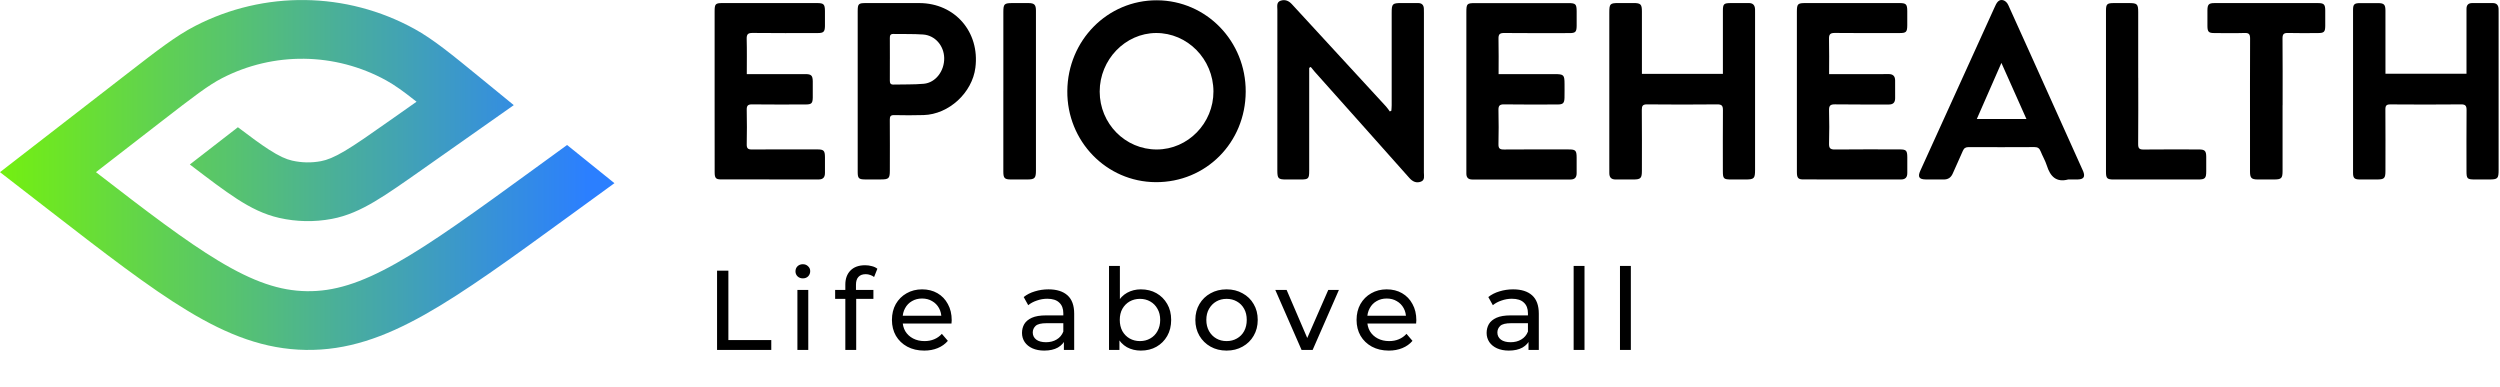
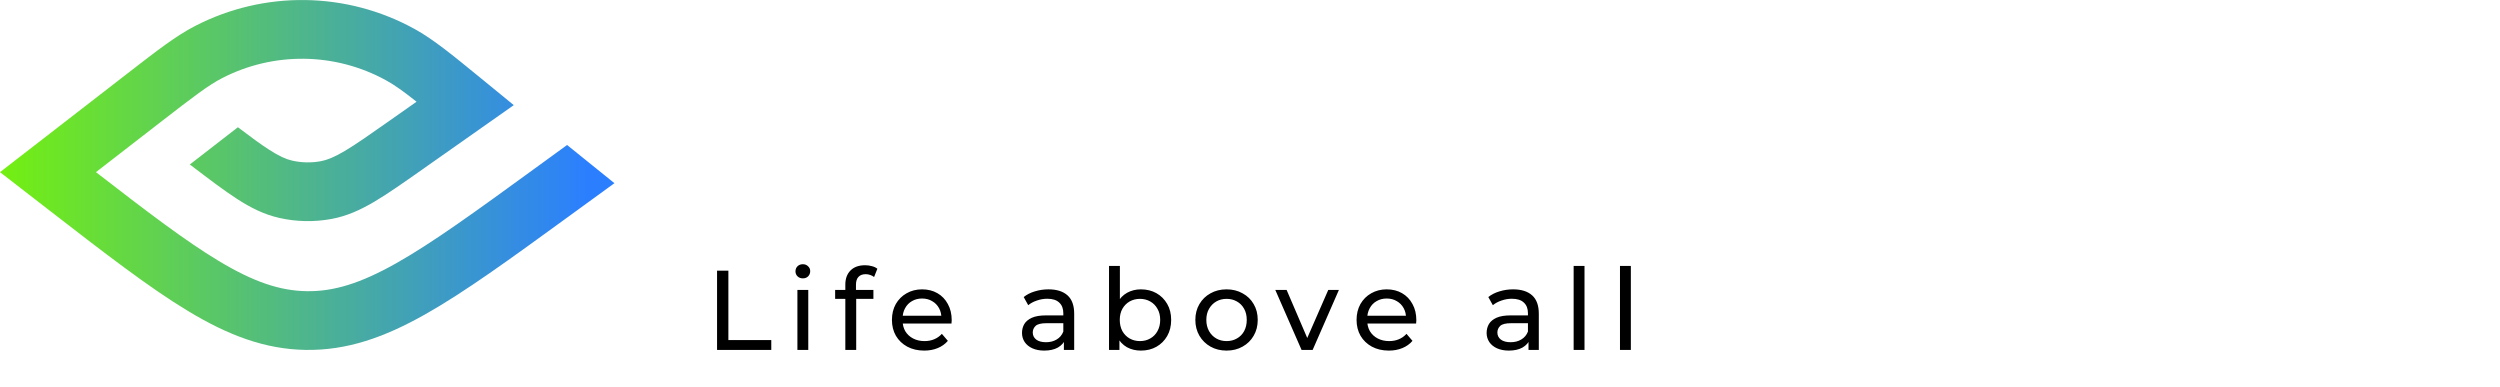
<svg xmlns="http://www.w3.org/2000/svg" width="265" height="41" viewBox="0 0 265 41" fill="none">
  <path fill-rule="evenodd" clip-rule="evenodd" d="M65.13 19.417L60.111 15.369L56.787 17.787C50.412 22.425 45.845 25.741 41.982 27.914C38.19 30.047 35.364 30.908 32.513 30.865C29.662 30.823 26.863 29.878 23.137 27.632C19.658 25.535 15.617 22.461 10.17 18.248L16.997 12.961C20.606 10.167 22.094 9.031 23.537 8.286C29.012 5.462 35.534 5.549 40.931 8.519C41.824 9.01 42.73 9.656 44.154 10.782L41.26 12.818C39.158 14.297 37.726 15.302 36.54 16.005C35.394 16.683 34.665 16.963 34.023 17.084C33.012 17.274 31.973 17.254 30.97 17.026C30.334 16.881 29.615 16.573 28.496 15.851C27.605 15.276 26.575 14.516 25.217 13.487L20.136 17.425L20.127 17.438L20.223 17.511C22.147 18.978 23.733 20.187 25.12 21.082C26.568 22.017 27.976 22.729 29.588 23.096C31.422 23.514 33.323 23.55 35.172 23.203C36.796 22.898 38.231 22.24 39.714 21.361C41.134 20.52 42.765 19.372 44.744 17.98L54.46 11.144L51.286 8.548L51.004 8.317C47.84 5.729 45.919 4.157 43.933 3.064C36.718 -0.906 28.001 -1.022 20.683 2.753C18.668 3.792 16.705 5.312 13.474 7.815L13.474 7.815L13.473 7.815L13.185 8.038L0 18.248L4.988 22.11C11.029 26.788 15.779 30.466 19.923 32.964C24.173 35.526 28.064 37.026 32.42 37.091C36.775 37.156 40.71 35.774 45.035 33.34C49.252 30.968 54.11 27.434 60.288 22.939L65.13 19.417Z" fill="url(#paint0_linear_672_24560)" />
  <g clip-path="url(#clip0_672_24560)">
    <path d="M132.045 9.723C132.02 15.126 127.826 19.338 122.504 19.309C117.273 19.28 113.088 14.961 113.135 9.642C113.182 4.275 117.399 0.01 122.637 0.031C127.878 0.054 132.069 4.371 132.045 9.721V9.723ZM128.625 9.69C128.613 6.268 125.87 3.48 122.537 3.499C119.271 3.518 116.569 6.326 116.567 9.704C116.567 13.106 119.279 15.854 122.627 15.845C125.928 15.837 128.637 13.056 128.625 9.69Z" fill="black" />
    <path d="M138.775 7.195V7.752C138.775 11.203 138.775 14.652 138.775 18.104C138.775 18.945 138.693 19.024 137.864 19.026C137.351 19.026 136.838 19.026 136.326 19.026C135.493 19.024 135.399 18.926 135.397 18.058C135.397 17.816 135.397 17.572 135.397 17.329C135.397 11.902 135.397 6.475 135.401 1.048C135.401 0.682 135.278 0.223 135.762 0.069C136.218 -0.075 136.602 0.075 136.948 0.453C140.264 4.071 143.595 7.677 146.919 11.287C147.068 11.449 147.187 11.637 147.321 11.815C147.376 11.787 147.43 11.76 147.485 11.733C147.497 11.539 147.518 11.347 147.518 11.153C147.52 7.894 147.518 4.635 147.518 1.373C147.518 0.395 147.59 0.324 148.571 0.324C149.152 0.324 149.733 0.328 150.314 0.324C150.714 0.324 150.913 0.524 150.93 0.922C150.936 1.079 150.936 1.235 150.936 1.39C150.936 7.026 150.936 12.66 150.932 18.296C150.932 18.642 151.059 19.087 150.62 19.253C150.145 19.433 149.751 19.266 149.396 18.867C146.058 15.105 142.704 11.358 139.358 7.604C139.213 7.439 139.079 7.266 138.94 7.095C138.884 7.128 138.829 7.159 138.775 7.193V7.195Z" fill="black" />
-     <path d="M174.045 7.832H182.627C182.627 7.602 182.627 7.4 182.627 7.196C182.627 5.184 182.627 3.173 182.627 1.161C182.627 0.416 182.72 0.329 183.463 0.326C184.095 0.326 184.727 0.335 185.359 0.324C185.813 0.316 186.016 0.548 186.035 0.982C186.041 1.119 186.037 1.259 186.037 1.397C186.037 6.929 186.037 12.46 186.037 17.992C186.037 18.929 185.94 19.025 185.006 19.025C184.528 19.025 184.05 19.025 183.569 19.025C182.687 19.025 182.623 18.962 182.623 18.088C182.623 15.955 182.613 13.823 182.631 11.69C182.635 11.229 182.525 11.06 182.034 11.064C179.556 11.089 177.077 11.089 174.597 11.064C174.129 11.06 174.028 11.216 174.032 11.659C174.053 13.808 174.043 15.959 174.041 18.109C174.041 18.887 173.909 19.023 173.156 19.025C172.524 19.027 171.891 19.02 171.259 19.025C170.816 19.029 170.59 18.818 170.588 18.367C170.588 18.021 170.586 17.675 170.586 17.326C170.586 12.003 170.586 6.68 170.586 1.355C170.586 0.391 170.654 0.324 171.602 0.322C172.115 0.322 172.628 0.322 173.142 0.322C173.913 0.322 174.043 0.45 174.043 1.217C174.043 3.212 174.043 5.205 174.043 7.2C174.043 7.388 174.043 7.577 174.043 7.826L174.045 7.832Z" fill="black" />
+     <path d="M174.045 7.832C182.627 7.602 182.627 7.4 182.627 7.196C182.627 5.184 182.627 3.173 182.627 1.161C182.627 0.416 182.72 0.329 183.463 0.326C184.095 0.326 184.727 0.335 185.359 0.324C185.813 0.316 186.016 0.548 186.035 0.982C186.041 1.119 186.037 1.259 186.037 1.397C186.037 6.929 186.037 12.46 186.037 17.992C186.037 18.929 185.94 19.025 185.006 19.025C184.528 19.025 184.05 19.025 183.569 19.025C182.687 19.025 182.623 18.962 182.623 18.088C182.623 15.955 182.613 13.823 182.631 11.69C182.635 11.229 182.525 11.06 182.034 11.064C179.556 11.089 177.077 11.089 174.597 11.064C174.129 11.06 174.028 11.216 174.032 11.659C174.053 13.808 174.043 15.959 174.041 18.109C174.041 18.887 173.909 19.023 173.156 19.025C172.524 19.027 171.891 19.02 171.259 19.025C170.816 19.029 170.59 18.818 170.588 18.367C170.588 18.021 170.586 17.675 170.586 17.326C170.586 12.003 170.586 6.68 170.586 1.355C170.586 0.391 170.654 0.324 171.602 0.322C172.115 0.322 172.628 0.322 173.142 0.322C173.913 0.322 174.043 0.45 174.043 1.217C174.043 3.212 174.043 5.205 174.043 7.2C174.043 7.388 174.043 7.577 174.043 7.826L174.045 7.832Z" fill="black" />
    <path d="M261.448 7.814C261.448 6.046 261.448 4.333 261.448 2.618C261.448 2.063 261.454 1.508 261.448 0.953C261.444 0.515 261.655 0.321 262.078 0.325C262.796 0.331 263.515 0.329 264.231 0.325C264.634 0.325 264.827 0.536 264.849 0.928C264.857 1.066 264.853 1.205 264.853 1.343C264.853 6.893 264.853 12.442 264.853 17.992C264.853 18.939 264.769 19.023 263.829 19.025C263.332 19.025 262.838 19.025 262.341 19.025C261.526 19.023 261.448 18.948 261.448 18.14C261.448 15.989 261.436 13.84 261.456 11.688C261.46 11.229 261.355 11.058 260.865 11.065C258.369 11.09 255.873 11.085 253.377 11.067C252.968 11.065 252.849 11.19 252.851 11.597C252.867 13.765 252.859 15.933 252.857 18.101C252.857 18.912 252.744 19.023 251.933 19.025C251.334 19.025 250.737 19.031 250.137 19.025C249.569 19.017 249.423 18.883 249.423 18.322C249.419 12.565 249.419 6.806 249.423 1.049C249.423 0.454 249.558 0.333 250.17 0.329C250.802 0.325 251.435 0.325 252.069 0.329C252.705 0.333 252.855 0.479 252.857 1.124C252.861 3.135 252.857 5.147 252.859 7.158C252.859 7.363 252.859 7.57 252.859 7.816H261.448V7.814Z" fill="black" />
-     <path d="M158.845 7.857C160.892 7.857 162.838 7.857 164.786 7.857C165.765 7.857 165.839 7.93 165.841 8.912C165.841 9.399 165.849 9.883 165.837 10.369C165.822 10.928 165.679 11.072 165.125 11.074C163.228 11.078 161.331 11.095 159.434 11.064C158.942 11.055 158.827 11.224 158.837 11.685C158.864 12.881 158.866 14.079 158.837 15.274C158.825 15.748 158.987 15.852 159.426 15.848C161.717 15.827 164.006 15.838 166.297 15.84C167.009 15.84 167.118 15.95 167.124 16.689C167.128 17.244 167.122 17.799 167.124 18.354C167.124 18.799 166.931 19.028 166.475 19.028C163.006 19.024 159.537 19.026 156.066 19.028C155.647 19.028 155.432 18.832 155.434 18.398C155.438 17.791 155.434 17.184 155.434 16.579C155.434 11.481 155.434 6.385 155.434 1.288C155.434 0.397 155.499 0.33 156.357 0.33C159.656 0.33 162.955 0.33 166.253 0.33C167.015 0.33 167.12 0.432 167.126 1.188C167.13 1.707 167.134 2.229 167.126 2.748C167.116 3.387 166.995 3.508 166.368 3.508C164.061 3.51 161.754 3.523 159.447 3.498C158.968 3.493 158.829 3.635 158.841 4.113C158.87 5.338 158.851 6.565 158.851 7.859L158.845 7.857Z" fill="black" />
-     <path d="M193.889 7.855C195.303 7.855 196.636 7.855 197.968 7.855C198.703 7.855 199.438 7.866 200.172 7.851C200.64 7.843 200.881 8.051 200.883 8.527C200.885 9.151 200.883 9.775 200.885 10.401C200.885 10.873 200.673 11.083 200.193 11.079C198.294 11.067 196.398 11.094 194.499 11.062C193.986 11.054 193.867 11.229 193.879 11.713C193.91 12.874 193.912 14.038 193.879 15.198C193.864 15.686 193.988 15.853 194.497 15.847C196.788 15.82 199.078 15.835 201.369 15.837C202.055 15.837 202.168 15.951 202.174 16.659C202.178 17.214 202.168 17.769 202.174 18.324C202.18 18.796 201.973 19.025 201.494 19.025C198.04 19.021 194.587 19.025 191.132 19.019C190.609 19.019 190.473 18.852 190.471 18.259C190.467 16.456 190.469 14.652 190.469 12.849C190.469 8.982 190.469 5.114 190.469 1.247C190.469 0.414 190.558 0.325 191.383 0.325C194.7 0.325 198.017 0.325 201.334 0.325C202.047 0.325 202.166 0.446 202.17 1.17C202.174 1.673 202.174 2.176 202.17 2.678C202.164 3.388 202.057 3.503 201.369 3.503C199.078 3.505 196.788 3.519 194.497 3.492C193.988 3.486 193.862 3.653 193.875 4.143C193.906 5.353 193.885 6.564 193.885 7.855H193.889Z" fill="black" />
-     <path d="M79.16 7.855C80.073 7.855 80.909 7.855 81.744 7.855C82.957 7.855 84.172 7.853 85.385 7.855C85.993 7.857 86.145 8.008 86.153 8.623C86.161 9.195 86.161 9.769 86.153 10.341C86.143 10.946 86.02 11.071 85.42 11.073C83.522 11.077 81.625 11.09 79.728 11.065C79.266 11.058 79.143 11.206 79.153 11.655C79.18 12.87 79.178 14.084 79.153 15.296C79.143 15.736 79.295 15.849 79.712 15.845C82.019 15.826 84.328 15.835 86.636 15.837C87.315 15.837 87.44 15.962 87.446 16.652C87.453 17.208 87.444 17.763 87.446 18.318C87.448 18.781 87.257 19.025 86.773 19.023C83.32 19.017 79.866 19.023 76.413 19.017C75.877 19.017 75.754 18.864 75.754 18.263C75.75 15.682 75.75 13.099 75.75 10.514C75.75 7.409 75.75 4.306 75.75 1.201C75.75 0.412 75.836 0.325 76.598 0.325C79.931 0.325 83.265 0.325 86.599 0.325C87.315 0.325 87.436 0.446 87.444 1.161C87.448 1.7 87.453 2.236 87.444 2.774C87.432 3.365 87.294 3.501 86.703 3.503C84.396 3.507 82.087 3.519 79.779 3.492C79.281 3.486 79.135 3.634 79.149 4.135C79.182 5.345 79.16 6.557 79.16 7.855Z" fill="black" />
-     <path d="M219.237 19.023C217.958 19.364 217.33 18.702 216.966 17.555C216.8 17.031 216.509 16.549 216.305 16.035C216.18 15.72 216.004 15.589 215.655 15.591C213.331 15.606 211.007 15.601 208.682 15.593C208.37 15.593 208.185 15.691 208.058 15.998C207.725 16.795 207.343 17.569 207.004 18.364C206.812 18.821 206.502 19.034 206.013 19.026C205.381 19.015 204.749 19.032 204.116 19.021C203.42 19.011 203.26 18.746 203.554 18.097C205.245 14.37 206.941 10.648 208.632 6.923C209.56 4.88 210.486 2.835 211.418 0.793C211.516 0.576 211.617 0.338 211.777 0.171C212.103 -0.169 212.639 0.012 212.875 0.532C213.719 2.387 214.554 4.244 215.392 6.101C217.149 10.005 218.906 13.909 220.663 17.815C220.713 17.926 220.768 18.034 220.813 18.145C221.047 18.733 220.881 19.003 220.261 19.021C219.92 19.032 219.577 19.021 219.237 19.021V19.023ZM209.542 12.613H214.801C213.924 10.65 213.072 8.739 212.149 6.669C211.243 8.732 210.404 10.648 209.542 12.613Z" fill="black" />
    <path d="M90.916 9.668C90.916 6.843 90.916 4.015 90.916 1.19C90.916 0.407 91 0.326 91.774 0.326C93.671 0.326 95.569 0.318 97.466 0.326C101.229 0.343 103.869 3.395 103.392 7.17C103.056 9.835 100.582 12.115 97.909 12.197C96.869 12.23 95.824 12.222 94.781 12.201C94.414 12.195 94.317 12.328 94.319 12.681C94.332 14.484 94.328 16.287 94.323 18.089C94.323 18.903 94.206 19.018 93.404 19.02C92.823 19.02 92.242 19.026 91.661 19.02C91.035 19.012 90.918 18.895 90.916 18.246C90.912 15.385 90.916 12.524 90.916 9.664V9.668ZM94.326 6.264C94.326 7.026 94.33 7.788 94.323 8.549C94.321 8.821 94.403 8.973 94.703 8.965C95.777 8.935 96.856 8.977 97.924 8.879C99.18 8.764 100.114 7.519 100.085 6.146C100.059 4.844 99.121 3.75 97.856 3.658C96.803 3.583 95.742 3.621 94.685 3.6C94.377 3.594 94.321 3.767 94.323 4.03C94.332 4.775 94.326 5.52 94.328 6.262L94.326 6.264Z" fill="black" />
    <path d="M241.952 11.154C241.952 13.479 241.952 15.801 241.952 18.125C241.952 18.9 241.826 19.021 241.053 19.025C240.472 19.027 239.891 19.029 239.31 19.025C238.655 19.018 238.503 18.866 238.501 18.188C238.495 16.715 238.501 15.24 238.501 13.767C238.501 10.541 238.493 7.317 238.509 4.091C238.511 3.644 238.402 3.482 237.939 3.496C236.863 3.53 235.785 3.511 234.708 3.504C234.118 3.502 233.993 3.369 233.987 2.762C233.981 2.207 233.981 1.652 233.987 1.097C233.993 0.468 234.127 0.329 234.74 0.327C237.066 0.322 239.39 0.327 241.716 0.327C243.05 0.327 244.382 0.324 245.716 0.327C246.334 0.327 246.47 0.468 246.476 1.088C246.48 1.643 246.48 2.198 246.476 2.753C246.47 3.381 246.349 3.502 245.71 3.504C244.651 3.509 243.59 3.525 242.53 3.496C242.081 3.484 241.943 3.619 241.947 4.08C241.968 6.438 241.958 8.796 241.958 11.154H241.952Z" fill="black" />
    <path d="M226.654 8.246C226.654 10.588 226.666 12.929 226.644 15.27C226.639 15.733 226.779 15.856 227.227 15.85C229.175 15.827 231.125 15.84 233.073 15.842C233.717 15.842 233.857 15.986 233.861 16.631C233.865 17.133 233.861 17.636 233.861 18.139C233.861 18.899 233.742 19.024 233.007 19.026C231.435 19.028 229.86 19.026 228.288 19.026C226.886 19.026 225.484 19.026 224.082 19.026C223.345 19.026 223.234 18.922 223.234 18.193C223.232 12.505 223.232 6.817 223.234 1.129C223.234 0.434 223.353 0.33 224.055 0.326C224.603 0.324 225.149 0.326 225.697 0.326C226.535 0.326 226.65 0.438 226.65 1.273C226.65 3.268 226.65 5.263 226.65 7.255C226.65 7.585 226.65 7.915 226.65 8.244L226.654 8.246Z" fill="black" />
    <path d="M106.355 9.665C106.355 6.876 106.355 4.086 106.355 1.296C106.355 0.413 106.444 0.328 107.33 0.326C107.895 0.326 108.457 0.324 109.022 0.326C109.638 0.33 109.81 0.499 109.81 1.129C109.814 3.435 109.81 5.738 109.81 8.044C109.81 11.389 109.81 14.734 109.81 18.076C109.81 18.886 109.679 19.022 108.899 19.024C108.318 19.026 107.737 19.028 107.156 19.024C106.487 19.02 106.353 18.886 106.353 18.189C106.349 15.347 106.353 12.505 106.353 9.663L106.355 9.665Z" fill="black" />
  </g>
  <path d="M76.008 37.091V28.691H77.208V36.047H81.756V37.091H76.008ZM84.525 37.091V30.731H85.677V37.091H84.525ZM85.101 29.507C84.877 29.507 84.689 29.435 84.537 29.291C84.393 29.147 84.321 28.971 84.321 28.763C84.321 28.547 84.393 28.367 84.537 28.223C84.689 28.079 84.877 28.007 85.101 28.007C85.325 28.007 85.509 28.079 85.653 28.223C85.805 28.359 85.881 28.531 85.881 28.739C85.881 28.955 85.809 29.139 85.665 29.291C85.521 29.435 85.333 29.507 85.101 29.507ZM89.605 37.091V30.167C89.605 29.543 89.785 29.047 90.145 28.679C90.513 28.303 91.033 28.115 91.705 28.115C91.953 28.115 92.189 28.147 92.413 28.211C92.645 28.267 92.841 28.359 93.001 28.487L92.653 29.363C92.533 29.267 92.397 29.195 92.245 29.147C92.093 29.091 91.933 29.063 91.765 29.063C91.429 29.063 91.173 29.159 90.997 29.351C90.821 29.535 90.733 29.811 90.733 30.179V31.031L90.757 31.559V37.091H89.605ZM88.525 31.679V30.731H92.581V31.679H88.525ZM97.965 37.163C97.285 37.163 96.685 37.023 96.165 36.743C95.653 36.463 95.253 36.079 94.965 35.591C94.685 35.103 94.545 34.543 94.545 33.911C94.545 33.279 94.681 32.719 94.953 32.231C95.233 31.743 95.613 31.363 96.093 31.091C96.581 30.811 97.129 30.671 97.737 30.671C98.353 30.671 98.897 30.807 99.369 31.079C99.841 31.351 100.209 31.735 100.473 32.231C100.745 32.719 100.881 33.291 100.881 33.947C100.881 33.995 100.877 34.051 100.869 34.115C100.869 34.179 100.865 34.239 100.857 34.295H95.445V33.467H100.257L99.789 33.755C99.797 33.347 99.713 32.983 99.537 32.663C99.361 32.343 99.117 32.095 98.805 31.919C98.501 31.735 98.145 31.643 97.737 31.643C97.337 31.643 96.981 31.735 96.669 31.919C96.357 32.095 96.113 32.347 95.937 32.675C95.761 32.995 95.673 33.363 95.673 33.779V33.971C95.673 34.395 95.769 34.775 95.961 35.111C96.161 35.439 96.437 35.695 96.789 35.879C97.141 36.063 97.545 36.155 98.001 36.155C98.377 36.155 98.717 36.091 99.021 35.963C99.333 35.835 99.605 35.643 99.837 35.387L100.473 36.131C100.185 36.467 99.825 36.723 99.393 36.899C98.969 37.075 98.493 37.163 97.965 37.163ZM112.772 37.091V35.747L112.712 35.495V33.203C112.712 32.715 112.568 32.339 112.28 32.075C112 31.803 111.576 31.667 111.008 31.667C110.632 31.667 110.264 31.731 109.904 31.859C109.544 31.979 109.24 32.143 108.992 32.351L108.512 31.487C108.84 31.223 109.232 31.023 109.688 30.887C110.152 30.743 110.636 30.671 111.14 30.671C112.012 30.671 112.684 30.883 113.156 31.307C113.628 31.731 113.864 32.379 113.864 33.251V37.091H112.772ZM110.684 37.163C110.212 37.163 109.796 37.083 109.436 36.923C109.084 36.763 108.812 36.543 108.62 36.263C108.428 35.975 108.332 35.651 108.332 35.291C108.332 34.947 108.412 34.635 108.572 34.355C108.74 34.075 109.008 33.851 109.376 33.683C109.752 33.515 110.256 33.431 110.888 33.431H112.904V34.259H110.936C110.36 34.259 109.972 34.355 109.772 34.547C109.572 34.739 109.472 34.971 109.472 35.243C109.472 35.555 109.596 35.807 109.844 35.999C110.092 36.183 110.436 36.275 110.876 36.275C111.308 36.275 111.684 36.179 112.004 35.987C112.332 35.795 112.568 35.515 112.712 35.147L112.94 35.939C112.788 36.315 112.52 36.615 112.136 36.839C111.752 37.055 111.268 37.163 110.684 37.163ZM120.928 37.163C120.384 37.163 119.892 37.043 119.452 36.803C119.02 36.555 118.676 36.191 118.42 35.711C118.172 35.231 118.048 34.631 118.048 33.911C118.048 33.191 118.176 32.591 118.432 32.111C118.696 31.631 119.044 31.271 119.476 31.031C119.916 30.791 120.4 30.671 120.928 30.671C121.552 30.671 122.104 30.807 122.584 31.079C123.064 31.351 123.444 31.731 123.724 32.219C124.004 32.699 124.144 33.263 124.144 33.911C124.144 34.559 124.004 35.127 123.724 35.615C123.444 36.103 123.064 36.483 122.584 36.755C122.104 37.027 121.552 37.163 120.928 37.163ZM117.556 37.091V28.187H118.708V32.423L118.588 33.899L118.66 35.375V37.091H117.556ZM120.832 36.155C121.24 36.155 121.604 36.063 121.924 35.879C122.252 35.695 122.508 35.435 122.692 35.099C122.884 34.755 122.98 34.359 122.98 33.911C122.98 33.455 122.884 33.063 122.692 32.735C122.508 32.399 122.252 32.139 121.924 31.955C121.604 31.771 121.24 31.679 120.832 31.679C120.432 31.679 120.068 31.771 119.74 31.955C119.42 32.139 119.164 32.399 118.972 32.735C118.788 33.063 118.696 33.455 118.696 33.911C118.696 34.359 118.788 34.755 118.972 35.099C119.164 35.435 119.42 35.695 119.74 35.879C120.068 36.063 120.432 36.155 120.832 36.155ZM130.019 37.163C129.379 37.163 128.811 37.023 128.315 36.743C127.819 36.463 127.427 36.079 127.139 35.591C126.851 35.095 126.707 34.535 126.707 33.911C126.707 33.279 126.851 32.719 127.139 32.231C127.427 31.743 127.819 31.363 128.315 31.091C128.811 30.811 129.379 30.671 130.019 30.671C130.651 30.671 131.215 30.811 131.711 31.091C132.215 31.363 132.607 31.743 132.887 32.231C133.175 32.711 133.319 33.271 133.319 33.911C133.319 34.543 133.175 35.103 132.887 35.591C132.607 36.079 132.215 36.463 131.711 36.743C131.215 37.023 130.651 37.163 130.019 37.163ZM130.019 36.155C130.427 36.155 130.791 36.063 131.111 35.879C131.439 35.695 131.695 35.435 131.879 35.099C132.063 34.755 132.155 34.359 132.155 33.911C132.155 33.455 132.063 33.063 131.879 32.735C131.695 32.399 131.439 32.139 131.111 31.955C130.791 31.771 130.427 31.679 130.019 31.679C129.611 31.679 129.247 31.771 128.927 31.955C128.607 32.139 128.351 32.399 128.159 32.735C127.967 33.063 127.871 33.455 127.871 33.911C127.871 34.359 127.967 34.755 128.159 35.099C128.351 35.435 128.607 35.695 128.927 35.879C129.247 36.063 129.611 36.155 130.019 36.155ZM137.965 37.091L135.181 30.731H136.381L138.853 36.491H138.277L140.797 30.731H141.925L139.141 37.091H137.965ZM147.216 37.163C146.536 37.163 145.936 37.023 145.416 36.743C144.904 36.463 144.504 36.079 144.216 35.591C143.936 35.103 143.796 34.543 143.796 33.911C143.796 33.279 143.932 32.719 144.204 32.231C144.484 31.743 144.864 31.363 145.344 31.091C145.832 30.811 146.38 30.671 146.988 30.671C147.604 30.671 148.148 30.807 148.62 31.079C149.092 31.351 149.46 31.735 149.724 32.231C149.996 32.719 150.132 33.291 150.132 33.947C150.132 33.995 150.128 34.051 150.12 34.115C150.12 34.179 150.116 34.239 150.108 34.295H144.696V33.467H149.508L149.04 33.755C149.048 33.347 148.964 32.983 148.788 32.663C148.612 32.343 148.368 32.095 148.056 31.919C147.752 31.735 147.396 31.643 146.988 31.643C146.588 31.643 146.232 31.735 145.92 31.919C145.608 32.095 145.364 32.347 145.188 32.675C145.012 32.995 144.924 33.363 144.924 33.779V33.971C144.924 34.395 145.02 34.775 145.212 35.111C145.412 35.439 145.688 35.695 146.04 35.879C146.392 36.063 146.796 36.155 147.252 36.155C147.628 36.155 147.968 36.091 148.272 35.963C148.584 35.835 148.856 35.643 149.088 35.387L149.724 36.131C149.436 36.467 149.076 36.723 148.644 36.899C148.22 37.075 147.744 37.163 147.216 37.163ZM162.022 37.091V35.747L161.962 35.495V33.203C161.962 32.715 161.818 32.339 161.53 32.075C161.25 31.803 160.826 31.667 160.258 31.667C159.882 31.667 159.514 31.731 159.154 31.859C158.794 31.979 158.49 32.143 158.242 32.351L157.762 31.487C158.09 31.223 158.482 31.023 158.938 30.887C159.402 30.743 159.886 30.671 160.39 30.671C161.262 30.671 161.934 30.883 162.406 31.307C162.878 31.731 163.114 32.379 163.114 33.251V37.091H162.022ZM159.934 37.163C159.462 37.163 159.046 37.083 158.686 36.923C158.334 36.763 158.062 36.543 157.87 36.263C157.678 35.975 157.582 35.651 157.582 35.291C157.582 34.947 157.662 34.635 157.822 34.355C157.99 34.075 158.258 33.851 158.626 33.683C159.002 33.515 159.506 33.431 160.138 33.431H162.154V34.259H160.186C159.61 34.259 159.222 34.355 159.022 34.547C158.822 34.739 158.722 34.971 158.722 35.243C158.722 35.555 158.846 35.807 159.094 35.999C159.342 36.183 159.686 36.275 160.126 36.275C160.558 36.275 160.934 36.179 161.254 35.987C161.582 35.795 161.818 35.515 161.962 35.147L162.19 35.939C162.038 36.315 161.77 36.615 161.386 36.839C161.002 37.055 160.518 37.163 159.934 37.163ZM166.806 37.091V28.187H167.958V37.091H166.806ZM171.718 37.091V28.187H172.87V37.091H171.718Z" fill="black" />
  <defs>
    <linearGradient id="paint0_linear_672_24560" x1="62.32" y1="19.081" x2="0.445" y2="19.081" gradientUnits="userSpaceOnUse">
      <stop stop-color="#2B7FFF" />
      <stop offset="1" stop-color="#73EF12" />
    </linearGradient>
    <clipPath id="clip0_672_24560">
-       <rect width="189.105" height="19.328" fill="white" transform="translate(75.75)" />
-     </clipPath>
+       </clipPath>
  </defs>
</svg>